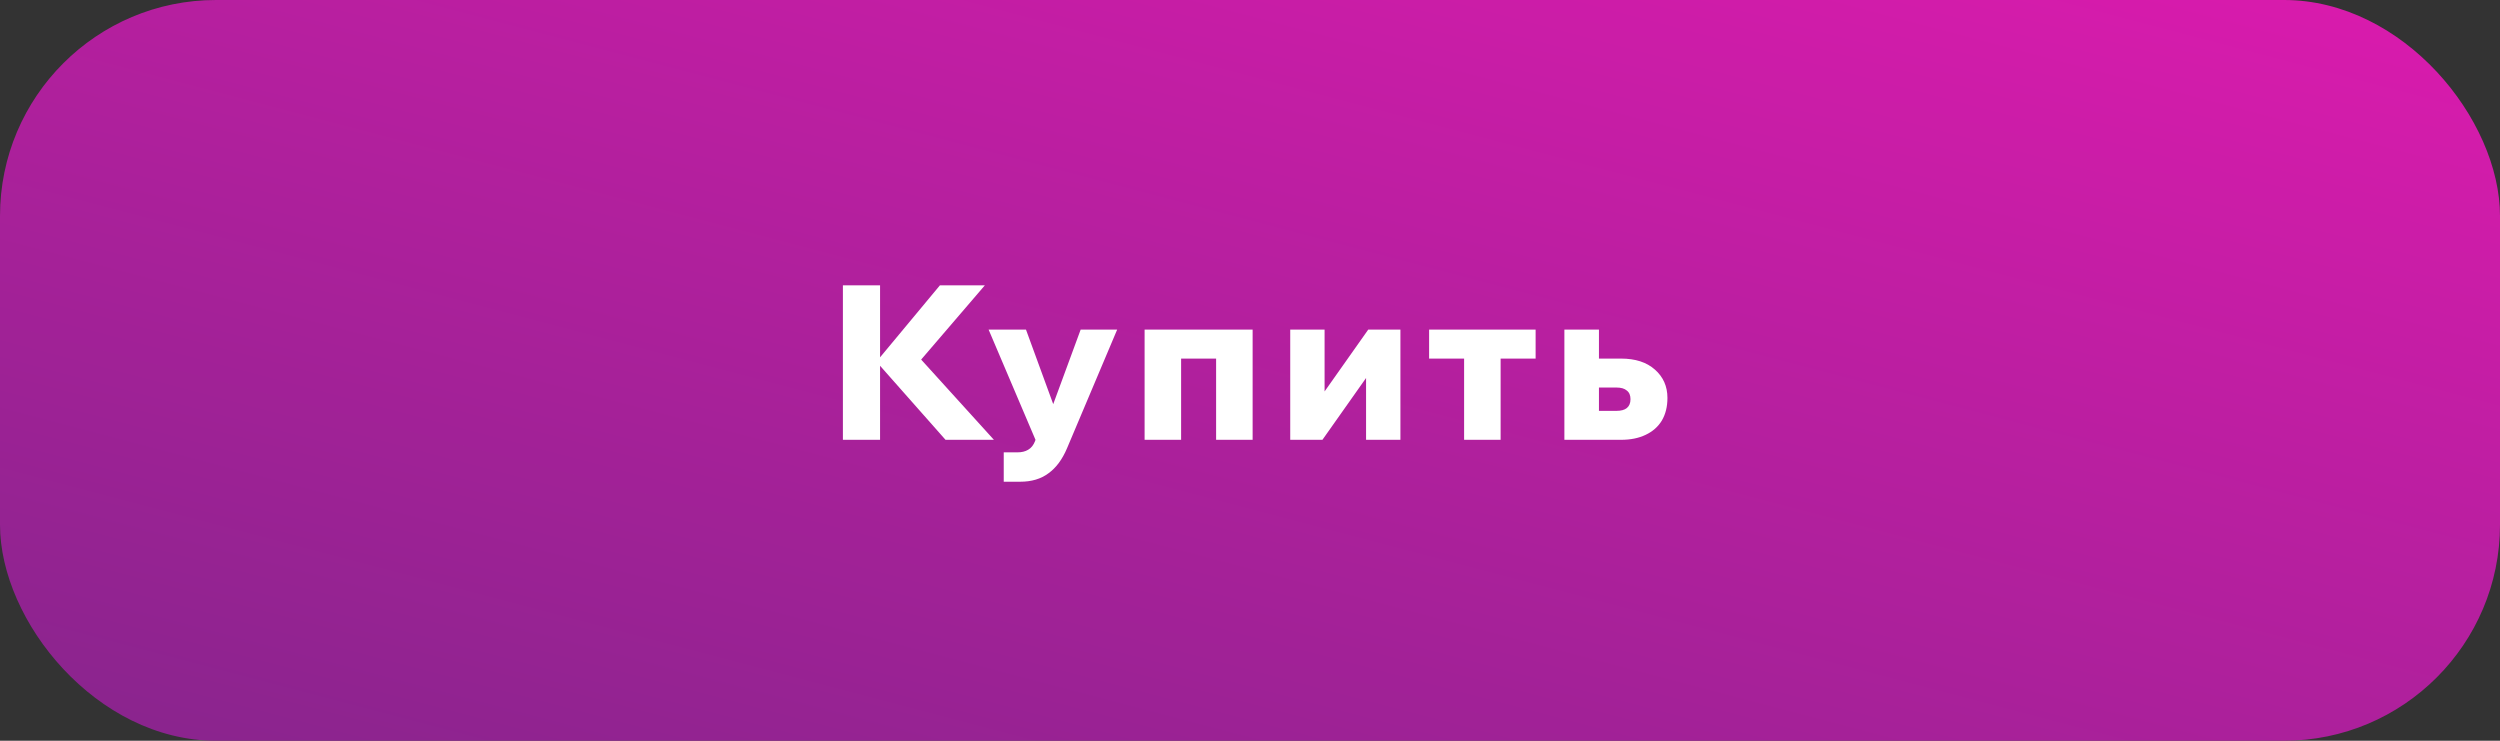
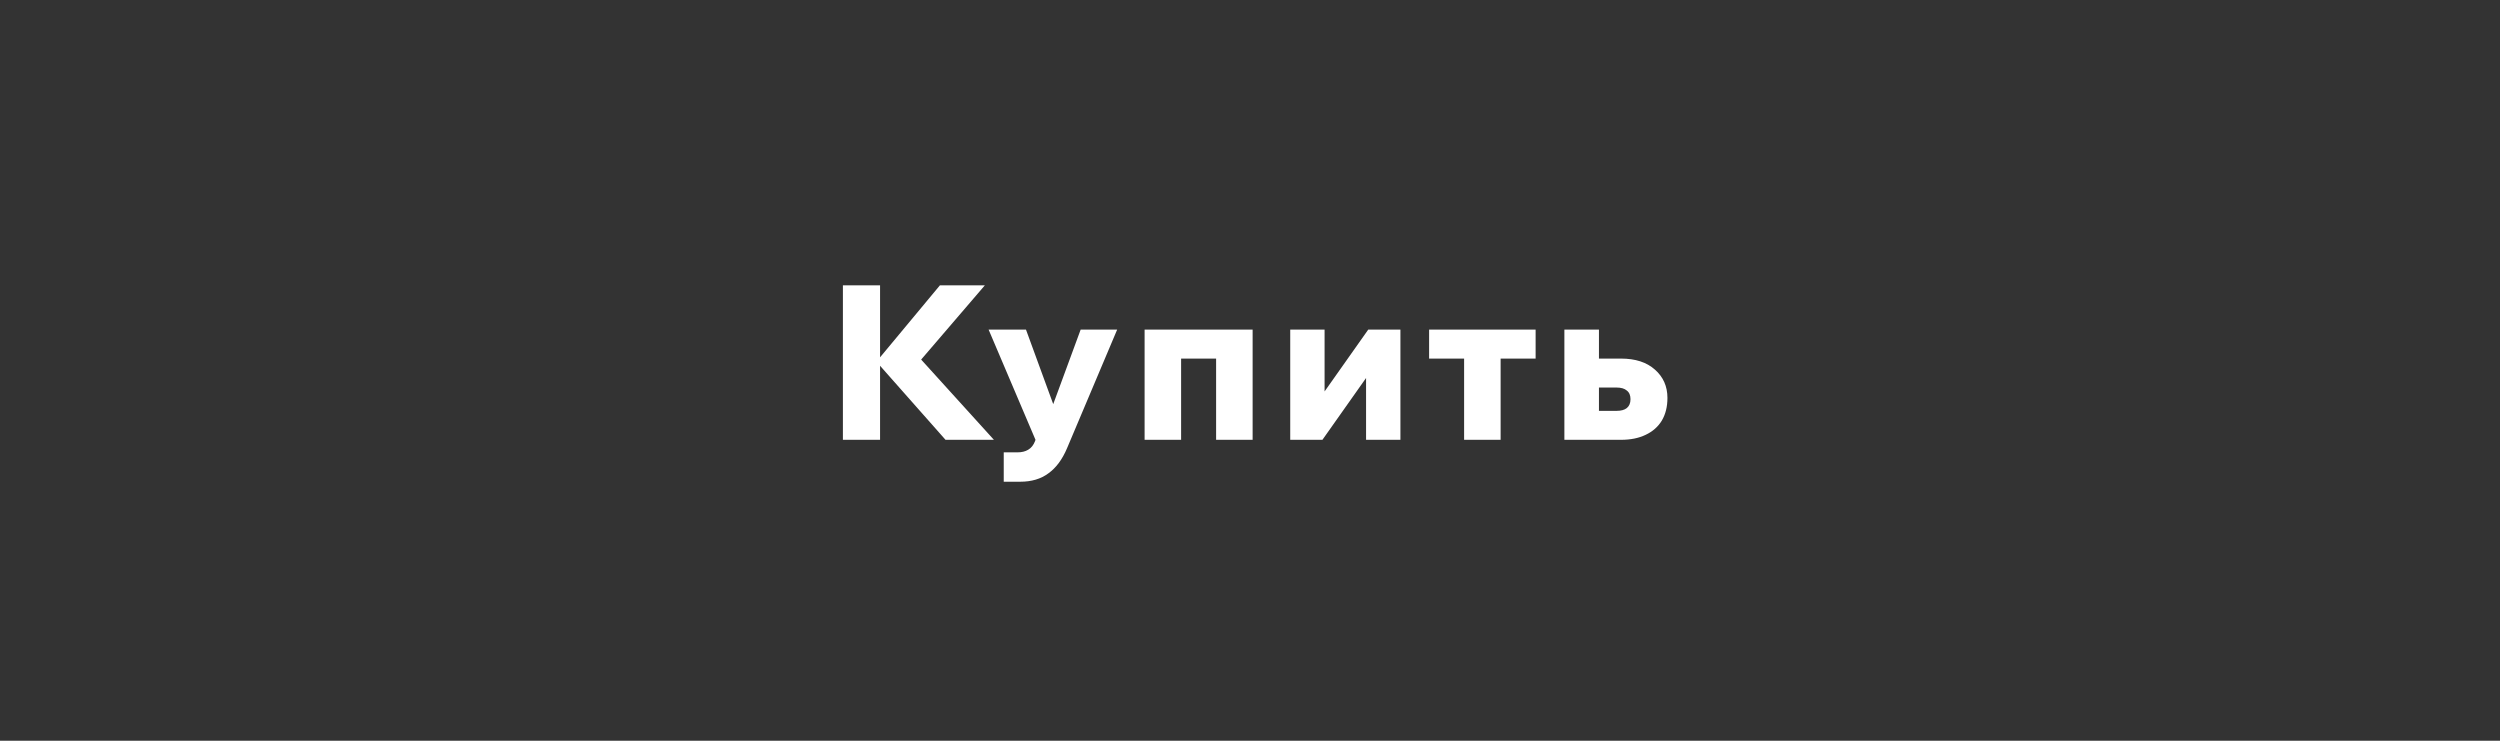
<svg xmlns="http://www.w3.org/2000/svg" width="162" height="48" viewBox="0 0 162 48" fill="none">
  <rect x="0" y="0" width="162" height="48" fill="#333333" stroke="none" />
-   <rect width="162" height="48" rx="14" fill="url(#paint0_linear_2191_2072)" />
  <path d="M57.028 28.5H54.62V18.49H57.028V28.5ZM64.406 28.5H61.27L56.678 23.306H56.902L60.906 18.49H63.818L59.506 23.516V23.096L64.406 28.5ZM70.026 21.36H72.392L69.144 29.046C68.836 29.774 68.435 30.315 67.94 30.67C67.455 31.034 66.844 31.216 66.106 31.216H65.042V29.312H65.938C66.209 29.312 66.438 29.256 66.624 29.144C66.82 29.032 66.97 28.845 67.072 28.584L67.1 28.5L64.062 21.36H66.484L68.598 27.142H67.898L70.026 21.36ZM74.17 28.5V21.36H81.17V28.5H78.804V21.668L80.512 23.236H74.828L76.536 21.668V28.5H74.17ZM83.607 28.5V21.36H85.833V25.532L85.735 25.504L88.661 21.36H90.747V28.5H88.521V24.328L88.619 24.356L85.693 28.5H83.607ZM94.874 28.5V22.214H97.24V28.5H94.874ZM92.606 23.236V21.36H99.508V23.236H92.606ZM101.372 28.5V21.36H103.612V28.22L101.932 26.624H104.746C105.045 26.624 105.269 26.563 105.418 26.442C105.577 26.311 105.656 26.12 105.656 25.868C105.656 25.616 105.577 25.429 105.418 25.308C105.269 25.177 105.045 25.112 104.746 25.112H102.73V23.236H105.04C105.973 23.236 106.706 23.474 107.238 23.95C107.779 24.426 108.05 25.037 108.05 25.784C108.05 26.353 107.929 26.843 107.686 27.254C107.443 27.655 107.093 27.963 106.636 28.178C106.188 28.393 105.656 28.5 105.04 28.5H101.372Z" fill="white" />
  <defs>
    <linearGradient id="paint0_linear_2191_2072" x1="170.659" y1="-4.138" x2="147.599" y2="83.259" gradientUnits="userSpaceOnUse">
      <stop stop-color="#E11AB0" />
      <stop offset="1" stop-color="#8B248E" />
    </linearGradient>
  </defs>
</svg>